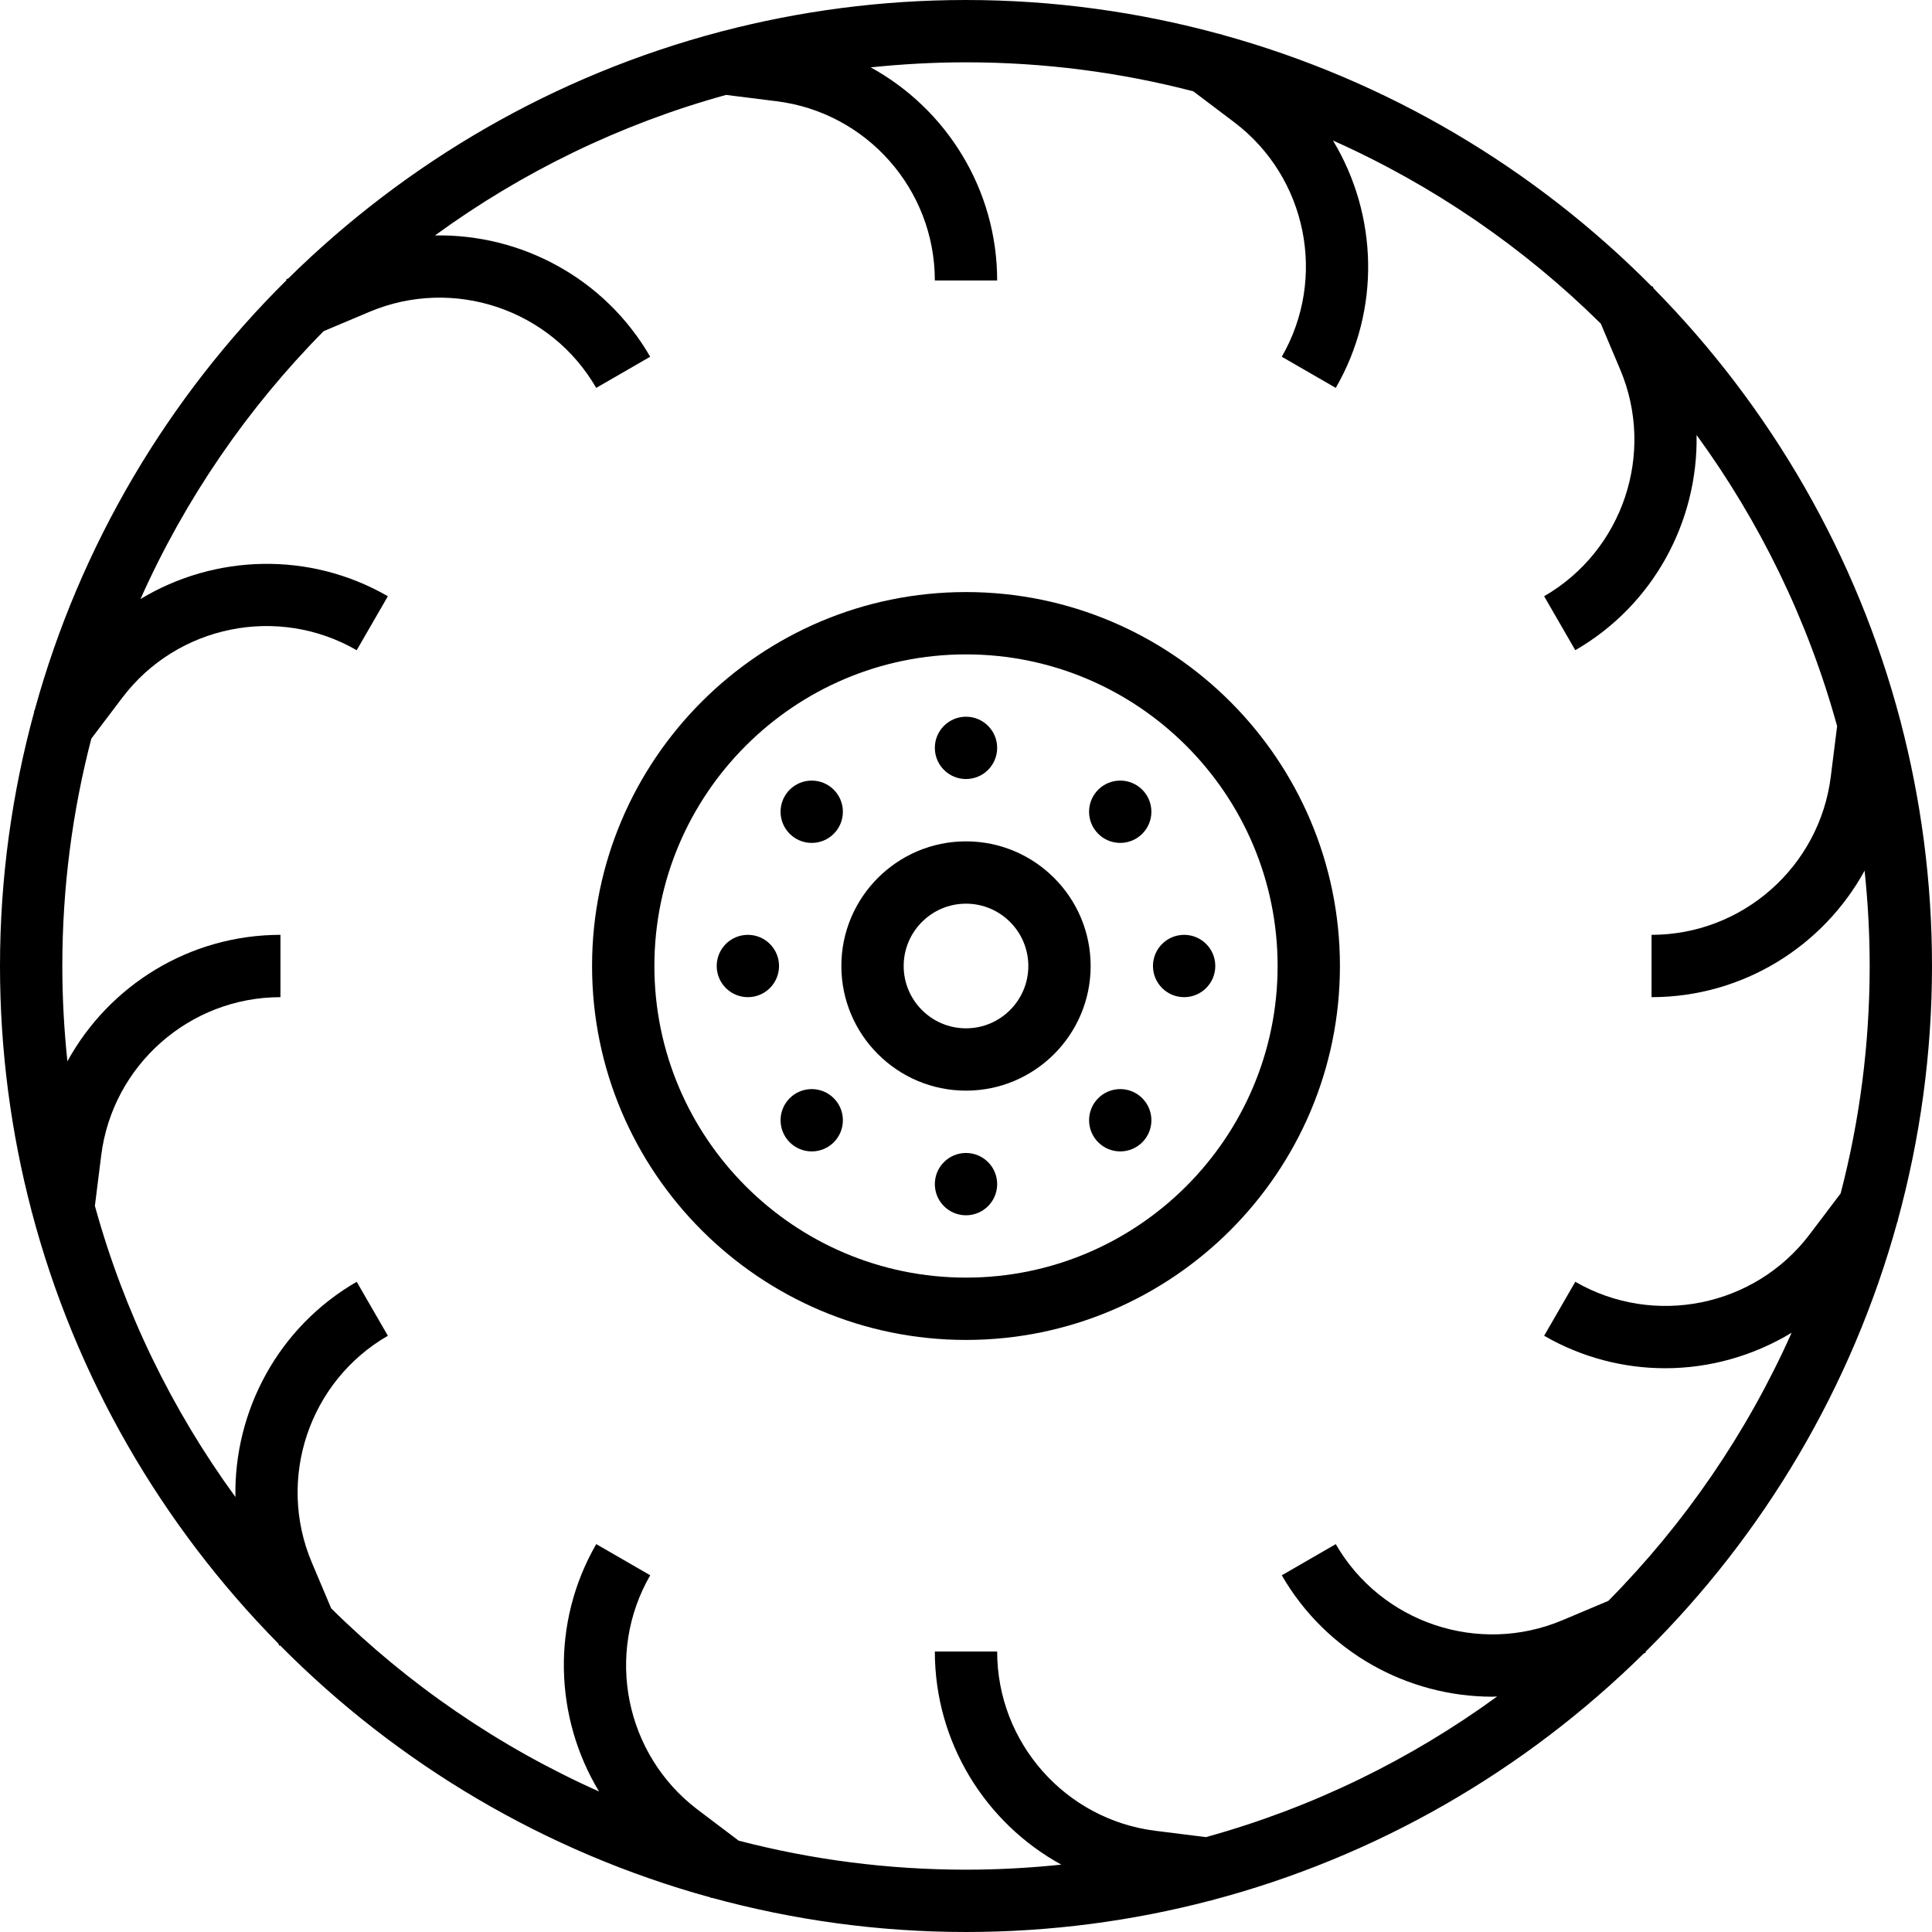
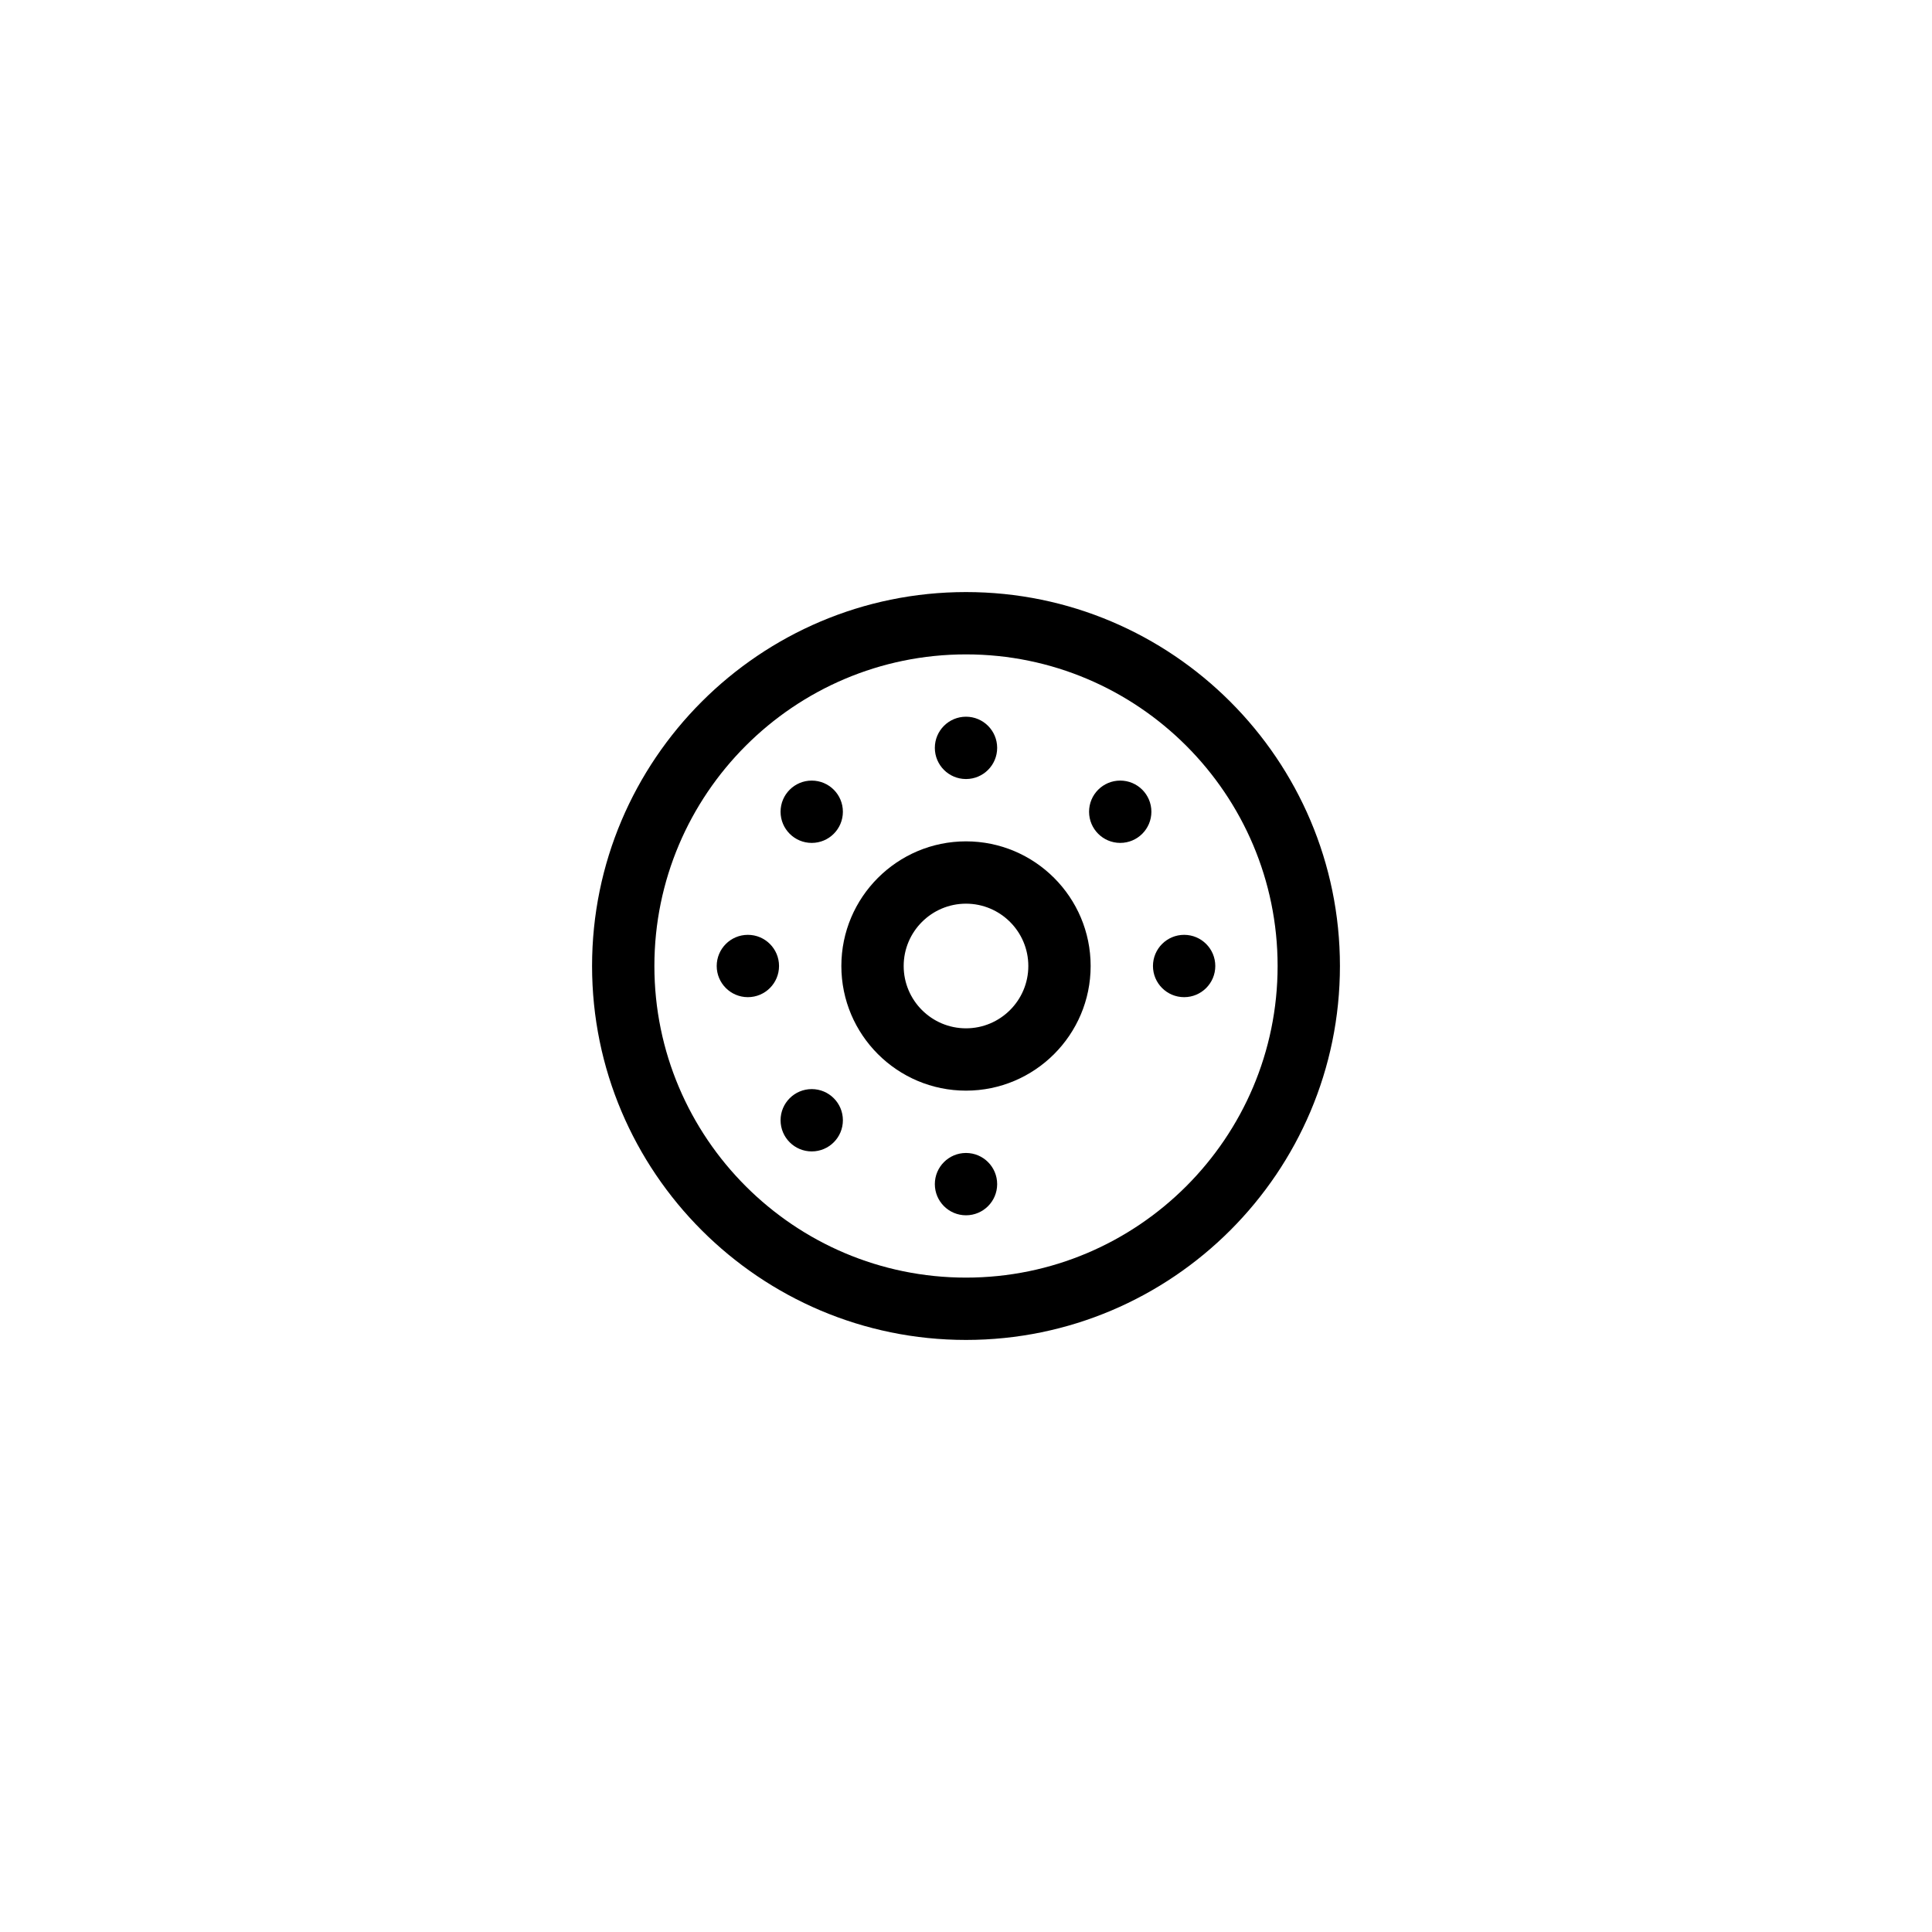
<svg xmlns="http://www.w3.org/2000/svg" fill="#000000" height="800px" width="800px" version="1.1" id="Layer_1" viewBox="0 0 496 496" xml:space="preserve">
  <g>
    <g>
      <g>
        <path d="M248,152c-52.936,0-96,43.064-96,96c0,52.936,43.064,96,96,96c52.936,0,96-43.064,96-96C344,195.064,300.936,152,248,152     z M248,328c-44.112,0-80-35.888-80-80s35.888-80,80-80s80,35.888,80,80S292.112,328,248,328z" />
        <path d="M248,216c-17.648,0-32,14.352-32,32s14.352,32,32,32s32-14.352,32-32S265.648,216,248,216z M248,264     c-8.824,0-16-7.176-16-16c0-8.824,7.176-16,16-16c8.824,0,16,7.176,16,16C264,256.824,256.824,264,248,264z" />
        <circle cx="248" cy="192" r="8" />
        <circle cx="208.393" cy="208.4" r="8" />
        <circle cx="192" cy="248" r="8" />
        <circle cx="208.395" cy="287.602" r="8" />
        <circle cx="248" cy="304" r="8" />
-         <circle cx="287.598" cy="287.6" r="8" />
        <circle cx="304" cy="248" r="8" />
        <circle cx="287.595" cy="208.398" r="8" />
-         <path d="M496,248c0-21.704-2.824-42.752-8.088-62.832l0.024-0.176l-0.072-0.008c-11.176-42.496-33.376-80.56-63.344-110.96     l-0.232-0.552l-0.208,0.088c-30.112-30.392-68.024-53.016-110.44-64.672l-0.24-0.184L313.336,8.8C292.504,3.104,270.608,0,248,0     c-21.704,0-42.752,2.824-62.832,8.088l-0.176-0.024l-0.008,0.072C142.48,19.312,104.416,41.52,74.008,71.488l-0.544,0.232     l0.088,0.208C43.16,102.04,20.544,139.944,8.888,182.352l-0.184,0.24l0.096,0.072C3.104,203.496,0,225.384,0,248     c0,21.704,2.824,42.752,8.088,62.832l-0.024,0.176l0.072,0.008c11.176,42.496,33.376,80.56,63.344,110.96l0.232,0.552     l0.208-0.088c30.112,30.392,68.024,53.016,110.44,64.672l0.24,0.184l0.072-0.096c20.824,5.696,42.72,8.8,65.328,8.8     c21.704,0,42.752-2.824,62.832-8.088l0.176,0.024l0.008-0.072c42.504-11.176,80.568-33.376,110.976-63.352l0.544-0.232     l-0.088-0.208c30.392-30.112,53.008-68.016,64.664-110.424l0.184-0.24l-0.096-0.072C492.896,292.504,496,270.616,496,248z      M472.552,306.376l-7.968,10.528c-14.088,18.608-39.96,23.84-60.16,12.168l-8,13.856c9.752,5.624,20.48,8.336,31.096,8.336     c11.384,0,22.624-3.168,32.44-9.112c-11.48,25.744-27.48,49.04-47.048,68.832l-11.8,4.976     c-21.512,9.064-46.52,0.672-58.184-19.536l-13.856,8c11.432,19.808,32.384,31.168,54.104,31.168c0.392,0,0.784-0.048,1.176-0.056     c-22.264,16.232-47.512,28.584-74.76,36.104l-12.968-1.624C273.464,467.128,256,447.344,256,424h-16     c0,23.344,13,44.024,32.464,54.704c-8.04,0.84-16.2,1.296-24.464,1.296c-20.152,0-39.704-2.592-58.36-7.448l-10.544-7.968     c-18.608-14.096-23.832-39.952-12.168-60.168l-13.856-8c-11.648,20.176-10.744,44.536,0.72,63.512     c-25.72-11.48-48.992-27.472-68.768-47.016l-4.984-11.8c-9.072-21.504-0.672-46.512,19.536-58.184l-8-13.856     C71.432,340.704,60.04,362.2,60.44,384.32c-16.224-22.256-28.568-47.496-36.08-74.736l1.624-12.96     C28.88,273.472,48.664,256,72,256v-16c-23.344,0-44.024,13-54.696,32.472C16.456,264.424,16,256.264,16,248     c0-20.16,2.592-39.712,7.448-58.376l7.968-10.528c14.088-18.608,39.96-23.848,60.16-12.168l8-13.856     c-20.184-11.64-44.544-10.744-63.512,0.72c11.48-25.72,27.472-48.992,47.016-68.768l11.8-4.976     c21.504-9.056,46.52-0.672,58.184,19.536l13.856-8c-11.632-20.152-33.12-31.552-55.248-31.136     c22.256-16.224,47.496-28.568,74.728-36.08l12.968,1.624C222.536,28.872,240,48.656,240,72h16c0-23.344-13-44.024-32.464-54.704     C231.576,16.456,239.736,16,248,16c20.152,0,39.704,2.592,58.36,7.448l10.544,7.968c18.608,14.096,23.832,39.952,12.168,60.168     l13.856,8c11.648-20.176,10.744-44.536-0.72-63.512c25.72,11.48,48.992,27.472,68.768,47.016l4.984,11.8     c9.072,21.504,0.672,46.512-19.536,58.184l8,13.856c20.144-11.632,31.536-33.128,31.136-55.248     c16.224,22.256,28.568,47.496,36.08,74.736l-1.624,12.96C467.12,222.528,447.336,240,424,240v16     c23.344,0,44.024-13,54.696-32.472C479.544,231.576,480,239.736,480,248C480,268.16,477.408,287.712,472.552,306.376z" />
      </g>
    </g>
  </g>
</svg>